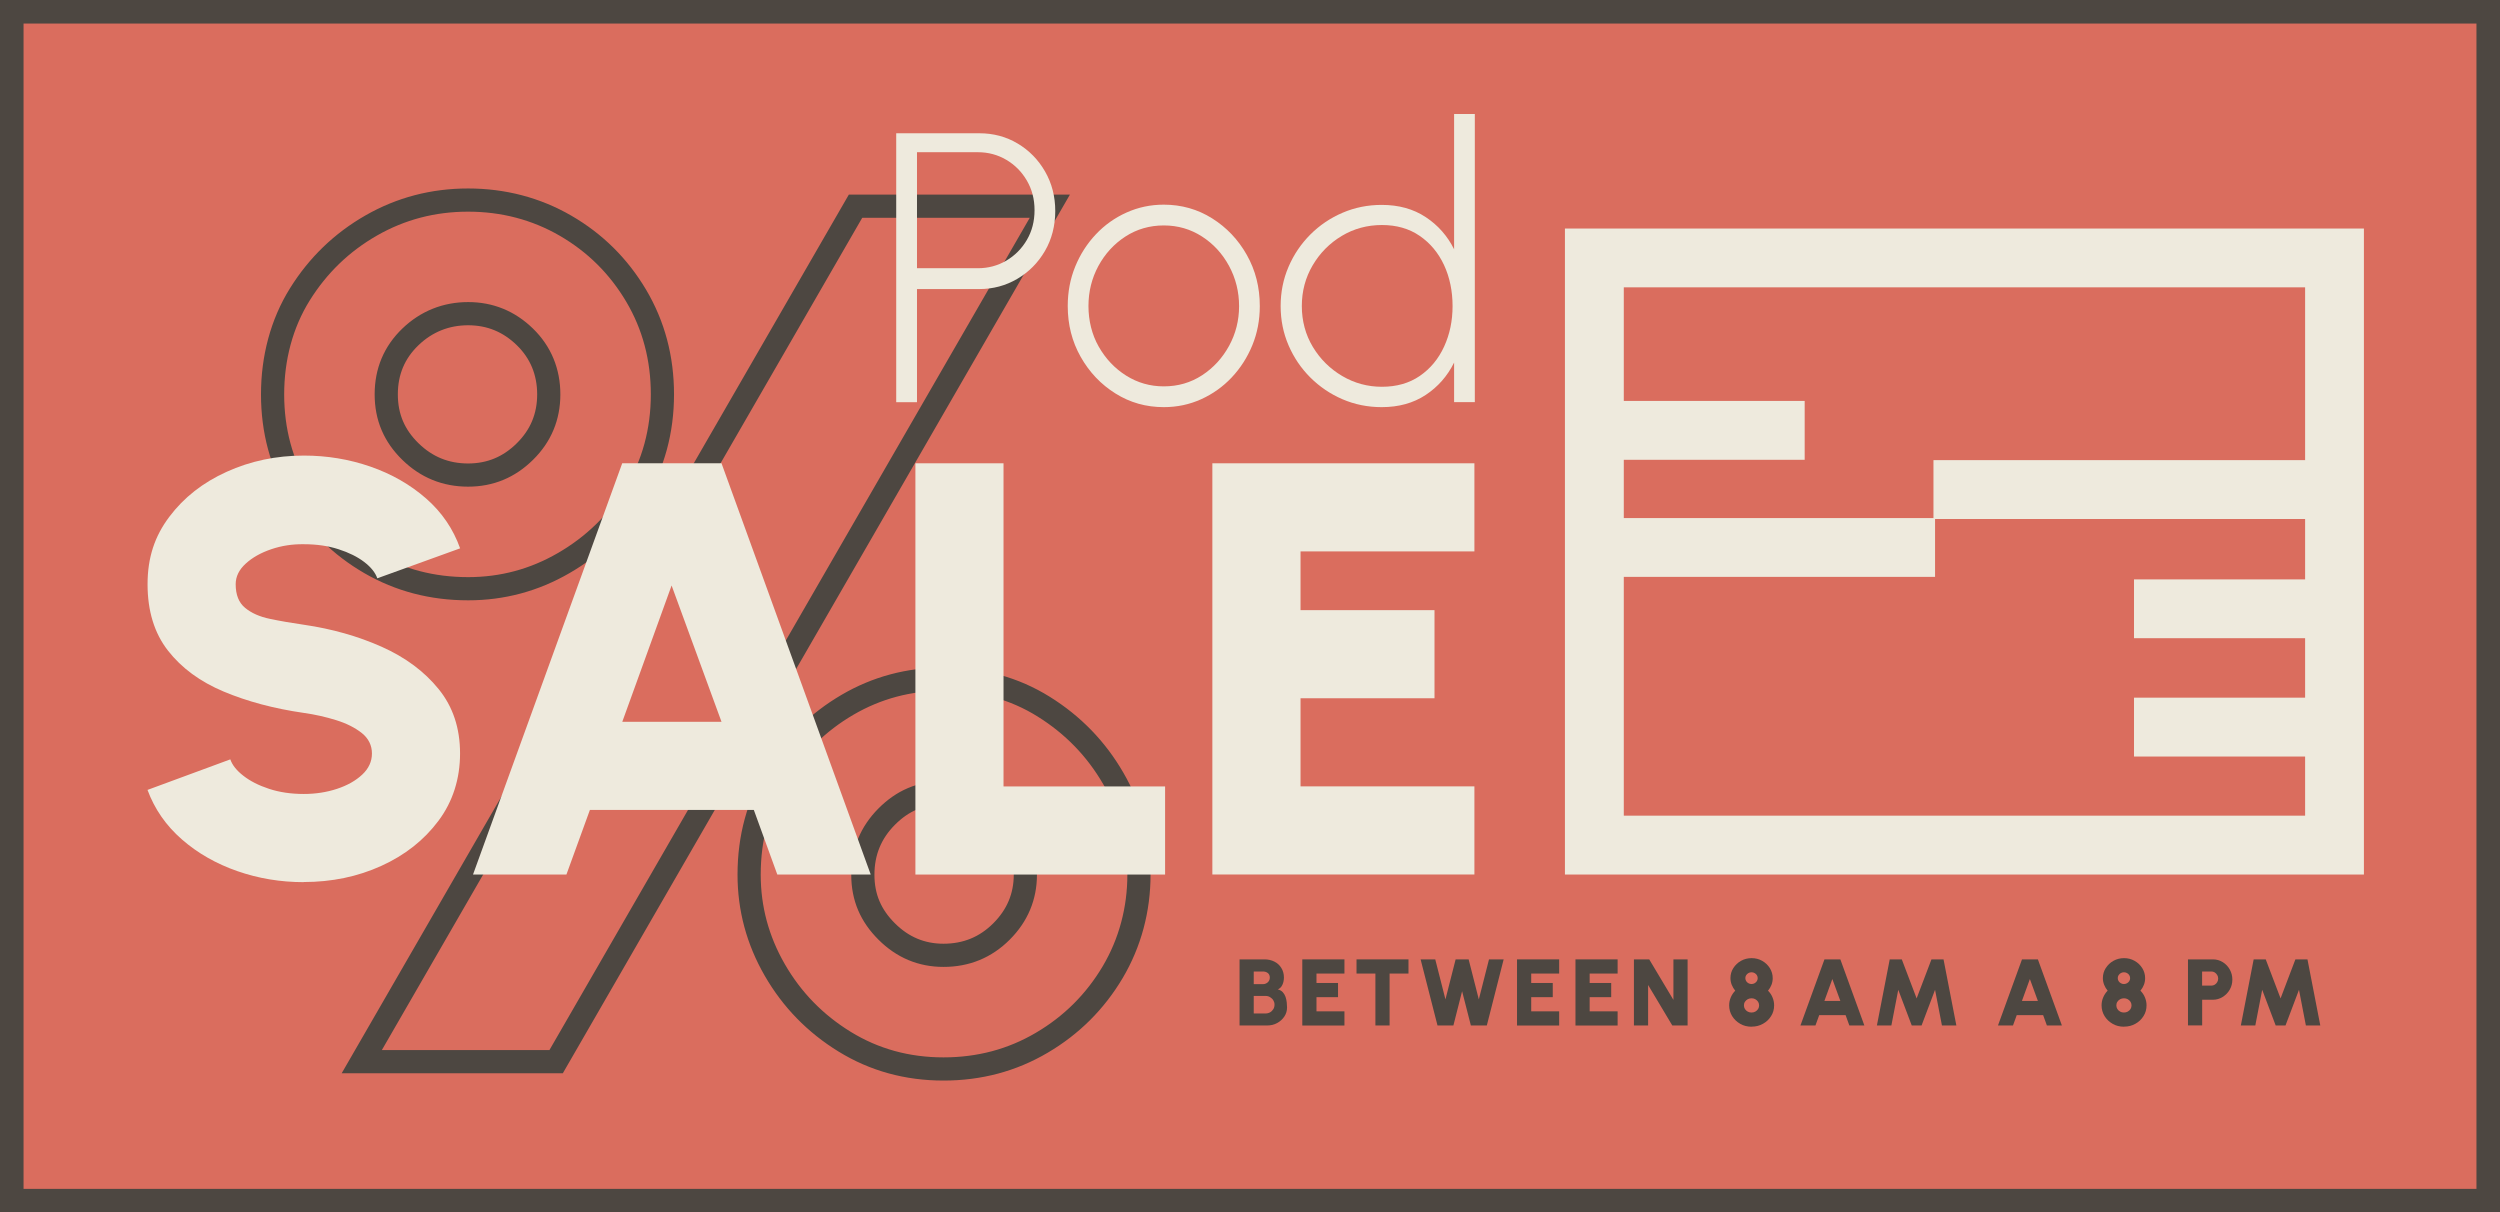
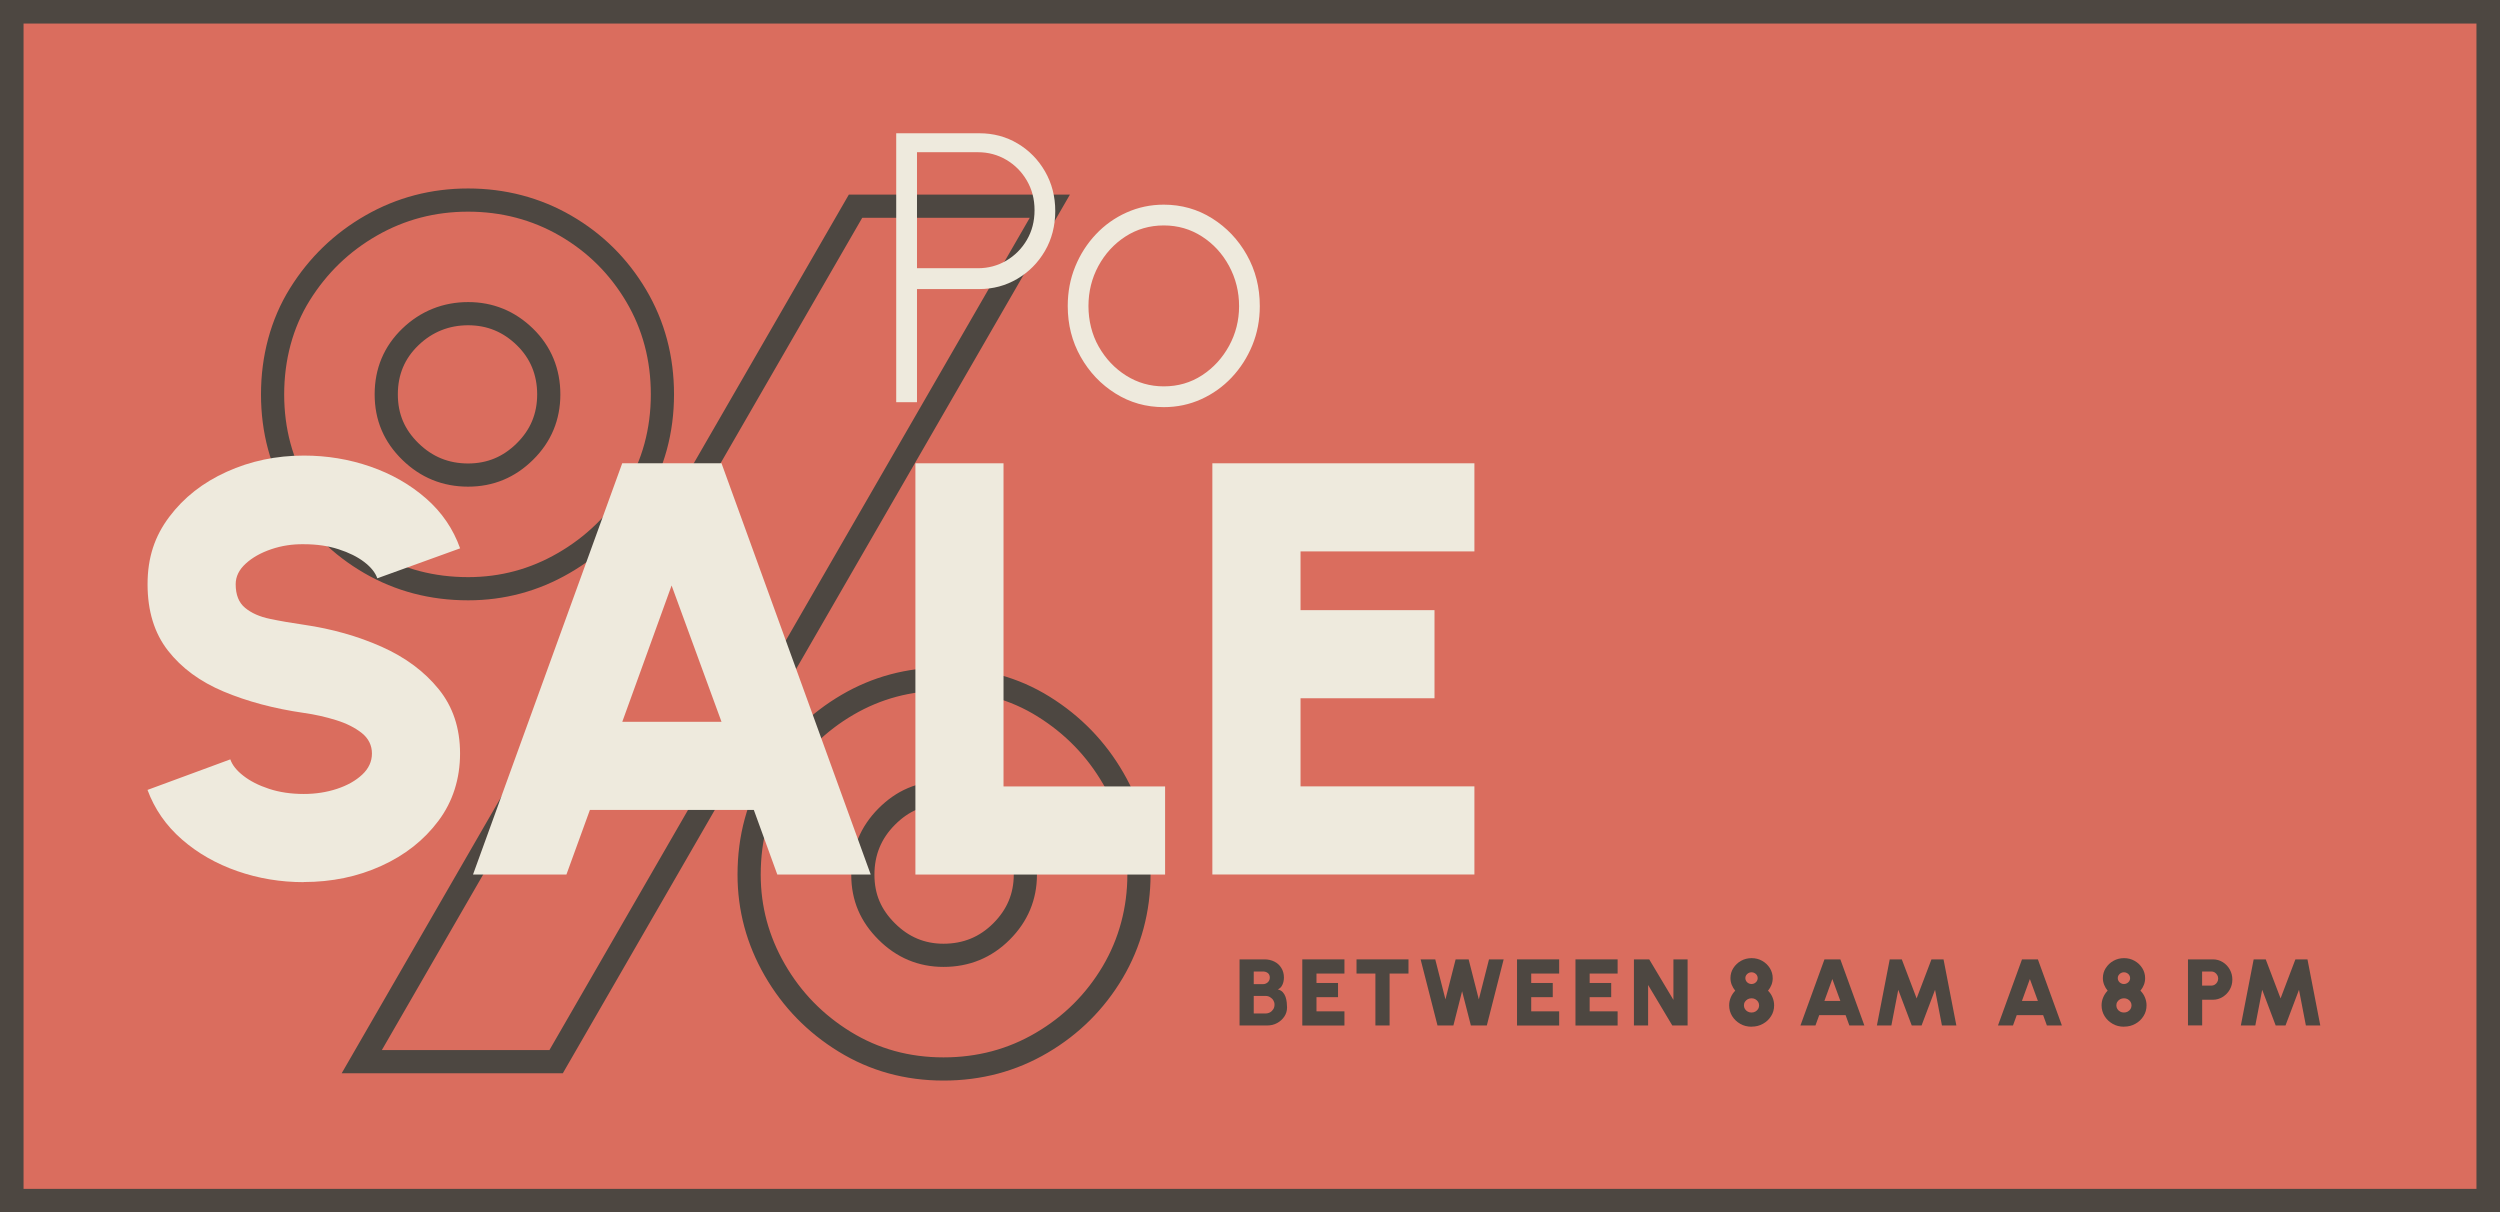
<svg xmlns="http://www.w3.org/2000/svg" id="uuid-f88c2592-15b0-4942-910c-de40df4eab4d" viewBox="0 0 424.73 205.98">
  <defs>
    <style>.uuid-6ddc61d5-b2d8-489c-afb6-6fdcf4a1faa2{fill:#da6d5e;stroke-width:4px;}.uuid-6ddc61d5-b2d8-489c-afb6-6fdcf4a1faa2,.uuid-f359115c-6dd2-4acf-94ce-57d7f7832813{stroke:#4d4741;stroke-miterlimit:10;}.uuid-bc25e37a-fa68-41cc-836d-6e10508f8f84{fill:#eeeadd;}.uuid-f359115c-6dd2-4acf-94ce-57d7f7832813{fill:none;stroke-width:3.94px;}.uuid-6d8af748-7d7a-43e2-bb60-9482d2b5ac0e{fill:#4d4741;}</style>
  </defs>
  <g id="uuid-14f63b21-c408-4558-977a-023e9e62df09">
    <rect class="uuid-6ddc61d5-b2d8-489c-afb6-6fdcf4a1faa2" x="2" y="2" width="420.73" height="201.98" />
    <path class="uuid-f359115c-6dd2-4acf-94ce-57d7f7832813" d="M79.53,100.02c-6.09,0-11.64-1.45-16.66-4.36-5.02-2.91-9.03-6.87-12.04-11.89-3.01-5.02-4.52-10.6-4.52-16.77s1.54-12.02,4.62-16.97c3.08-4.95,7.13-8.86,12.15-11.73,5.02-2.87,10.5-4.31,16.45-4.31s11.54,1.45,16.56,4.36c5.02,2.91,9.01,6.87,11.99,11.89,2.97,5.02,4.46,10.61,4.46,16.77s-1.54,11.92-4.62,16.87c-3.08,4.95-7.13,8.88-12.15,11.78-5.02,2.91-10.43,4.36-16.25,4.36ZM61.46,180.37L145.35,35.03h33.01l-83.88,145.34h-33.01ZM79.53,80.71c3.74,0,6.96-1.33,9.65-4,2.7-2.66,4.05-5.9,4.05-9.71s-1.35-7.13-4.05-9.76c-2.7-2.63-5.92-3.95-9.65-3.95s-7.08,1.32-9.81,3.95c-2.73,2.63-4.1,5.88-4.1,9.76s1.37,7.04,4.1,9.71c2.73,2.67,6,4,9.81,4ZM160.29,181.61c-6.16,0-11.75-1.54-16.77-4.62-5.02-3.08-8.98-7.15-11.89-12.2-2.91-5.05-4.36-10.45-4.36-16.19,0-6.3,1.54-11.95,4.62-16.97,3.08-5.02,7.11-8.98,12.09-11.89,4.98-2.91,10.42-4.36,16.3-4.36,6.37,0,12.04,1.56,17.03,4.67s8.93,7.18,11.83,12.2c2.91,5.02,4.36,10.47,4.36,16.35s-1.49,11.54-4.46,16.56c-2.98,5.02-6.99,9.02-12.04,11.99-5.05,2.98-10.62,4.46-16.71,4.46ZM160.29,162.3c3.88,0,7.16-1.35,9.86-4.05s4.05-5.92,4.05-9.65-1.35-7.16-4.05-9.86c-2.7-2.7-5.99-4.05-9.86-4.05s-6.96,1.35-9.65,4.05-4.05,5.99-4.05,9.86,1.35,6.96,4.05,9.65c2.7,2.7,5.92,4.05,9.65,4.05Z" />
-     <path class="uuid-bc25e37a-fa68-41cc-836d-6e10508f8f84" d="M265.87,38.82v109.75h135.74V38.82h-135.74ZM391.62,48.82v29.35h-63.14v9.84h-52.61v-9.89h30.73v-10h-30.73v-19.3h115.75ZM275.87,138.58v-40.57h52.88v-9.84h62.87v10.26h-29.07v10h29.07v10.1h-29.07v10h29.07v10.05h-115.75Z" />
    <path class="uuid-bc25e37a-fa68-41cc-836d-6e10508f8f84" d="M51.61,149.87c-3.93,0-7.69-.62-11.28-1.87s-6.74-3.04-9.43-5.39c-2.69-2.35-4.64-5.15-5.84-8.41l14.07-5.19c.33.97,1.07,1.9,2.22,2.79,1.15.9,2.6,1.64,4.37,2.22,1.76.58,3.73.87,5.89.87,2,0,3.88-.29,5.64-.87,1.76-.58,3.19-1.39,4.29-2.42,1.1-1.03,1.65-2.23,1.65-3.59s-.57-2.55-1.72-3.47c-1.15-.91-2.61-1.65-4.39-2.2-1.78-.55-3.6-.96-5.46-1.22-5.06-.73-9.59-1.94-13.6-3.62-4.01-1.68-7.17-4-9.48-6.96-2.31-2.96-3.47-6.72-3.47-11.28s1.23-8.18,3.69-11.45c2.46-3.28,5.71-5.83,9.76-7.66,4.04-1.83,8.41-2.75,13.1-2.75,3.93,0,7.69.62,11.3,1.87,3.61,1.25,6.76,3.05,9.46,5.41,2.7,2.36,4.62,5.19,5.79,8.48l-14.07,5.09c-.33-.96-1.07-1.89-2.22-2.77-1.15-.88-2.6-1.6-4.37-2.17-1.76-.57-3.73-.85-5.89-.85-1.93-.03-3.78.25-5.54.85-1.76.6-3.21,1.41-4.34,2.45-1.13,1.03-1.7,2.2-1.7,3.49,0,1.8.53,3.14,1.6,4.02,1.06.88,2.47,1.51,4.22,1.87,1.75.37,3.67.7,5.76,1,4.79.7,9.2,1.95,13.22,3.74,4.03,1.8,7.25,4.19,9.68,7.19,2.43,2.99,3.64,6.64,3.64,10.93s-1.22,8.18-3.67,11.45c-2.45,3.28-5.68,5.83-9.71,7.66-4.03,1.83-8.42,2.74-13.18,2.74Z" />
    <path class="uuid-bc25e37a-fa68-41cc-836d-6e10508f8f84" d="M105.71,78.71h16.87l25.35,69.87h-15.87l-3.99-10.98h-27.85l-3.99,10.98h-15.87l25.35-69.87ZM105.71,122.63h16.87l-8.48-23.16-8.38,23.16Z" />
    <path class="uuid-bc25e37a-fa68-41cc-836d-6e10508f8f84" d="M155.52,148.58v-69.87h14.97v54.9h27.45v14.97h-42.42Z" />
    <path class="uuid-bc25e37a-fa68-41cc-836d-6e10508f8f84" d="M205.97,148.58v-69.87h44.52v14.97h-29.54v9.98h22.76v14.97h-22.76v14.97h29.54v14.97h-44.52Z" />
    <path class="uuid-bc25e37a-fa68-41cc-836d-6e10508f8f84" d="M152.26,68.32V22.64h14.1c2.41,0,4.59.58,6.54,1.75,1.95,1.16,3.5,2.75,4.65,4.75,1.15,2,1.73,4.24,1.73,6.72s-.59,4.79-1.76,6.79c-1.17,2-2.74,3.58-4.7,4.73-1.96,1.15-4.11,1.73-6.46,1.73h-10.57v19.22h-3.52ZM155.79,45.57h10.34c1.76,0,3.37-.43,4.83-1.29,1.46-.86,2.62-2.03,3.49-3.51.87-1.48,1.31-3.17,1.31-5.06s-.44-3.55-1.31-5.04c-.87-1.49-2.03-2.66-3.49-3.52-1.46-.86-3.07-1.29-4.83-1.29h-10.34v19.71Z" />
    <path class="uuid-bc25e37a-fa68-41cc-836d-6e10508f8f84" d="M197.72,69.17c-3,0-5.74-.77-8.21-2.32-2.47-1.54-4.44-3.62-5.91-6.22s-2.2-5.48-2.2-8.63c0-2.39.42-4.63,1.27-6.71.85-2.08,2.02-3.9,3.51-5.48,1.49-1.58,3.22-2.81,5.2-3.7,1.98-.89,4.09-1.34,6.33-1.34,3,0,5.74.77,8.21,2.32,2.47,1.55,4.44,3.62,5.91,6.23,1.47,2.61,2.2,5.5,2.2,8.68,0,2.37-.42,4.59-1.27,6.66-.85,2.07-2.02,3.89-3.51,5.47-1.49,1.58-3.22,2.81-5.19,3.7-1.97.89-4.08,1.34-6.35,1.34ZM197.72,65.64c2.42,0,4.58-.63,6.51-1.89,1.93-1.26,3.45-2.93,4.58-4.99,1.13-2.07,1.7-4.32,1.7-6.75s-.57-4.73-1.7-6.82c-1.13-2.09-2.66-3.76-4.6-5.01-1.94-1.25-4.1-1.88-6.49-1.88s-4.59.63-6.53,1.89c-1.94,1.26-3.46,2.93-4.59,5.01-1.12,2.08-1.68,4.35-1.68,6.8s.58,4.85,1.75,6.9,2.71,3.69,4.65,4.91c1.94,1.22,4.07,1.83,6.4,1.83Z" />
-     <path class="uuid-bc25e37a-fa68-41cc-836d-6e10508f8f84" d="M247.04,19.37h3.52v48.95h-3.52v-6.72c-1.13,2.28-2.74,4.12-4.83,5.5s-4.58,2.07-7.47,2.07c-2.37,0-4.59-.45-6.66-1.34-2.07-.89-3.89-2.13-5.47-3.7-1.58-1.58-2.81-3.4-3.7-5.47-.89-2.07-1.34-4.29-1.34-6.66s.45-4.6,1.34-6.67c.89-2.08,2.13-3.9,3.7-5.48,1.58-1.58,3.4-2.81,5.47-3.7,2.07-.89,4.29-1.34,6.66-1.34,2.89,0,5.38.69,7.47,2.07,2.09,1.38,3.7,3.2,4.83,5.47v-22.97ZM234.77,65.71c2.5,0,4.65-.61,6.44-1.84,1.79-1.23,3.17-2.89,4.13-4.98.96-2.09,1.44-4.38,1.44-6.89s-.48-4.89-1.45-6.97-2.35-3.73-4.14-4.96c-1.79-1.23-3.93-1.84-6.41-1.84s-4.78.62-6.84,1.86c-2.06,1.24-3.7,2.9-4.93,4.99-1.23,2.09-1.84,4.39-1.84,6.92s.63,4.88,1.88,6.95c1.25,2.07,2.91,3.71,4.98,4.93,2.07,1.22,4.32,1.83,6.75,1.83Z" />
    <path class="uuid-6d8af748-7d7a-43e2-bb60-9482d2b5ac0e" d="M210.59,174.22v-11.23h4.25c.62,0,1.17.13,1.67.38.5.25.89.61,1.18,1.08.29.47.44,1.01.44,1.64,0,.24-.03.48-.09.74-.06.26-.16.5-.31.73s-.36.4-.64.53c.36.09.64.25.85.48.21.24.37.51.47.81.1.31.17.62.2.93.03.31.05.6.05.85,0,.57-.15,1.08-.46,1.54s-.71.83-1.23,1.11c-.51.28-1.08.41-1.7.41h-4.68ZM213,167.2h1.56c.32,0,.6-.11.83-.32.23-.21.34-.48.34-.81s-.12-.59-.34-.76c-.23-.18-.51-.26-.83-.26h-1.56v2.16ZM213,172.18h2.02c.28,0,.53-.07.76-.2.23-.13.41-.31.55-.54.14-.23.2-.49.2-.79,0-.25-.07-.48-.2-.7s-.32-.4-.55-.54c-.23-.14-.48-.21-.76-.21h-2.02v2.98Z" />
    <path class="uuid-6d8af748-7d7a-43e2-bb60-9482d2b5ac0e" d="M221.25,174.22v-11.23h7.16v2.41h-4.75v1.6h3.66v2.41h-3.66v2.41h4.75v2.41h-7.16Z" />
    <path class="uuid-6d8af748-7d7a-43e2-bb60-9482d2b5ac0e" d="M239.29,162.99v2.41h-3.21v8.82h-2.41v-8.82h-3.21v-2.41h8.82Z" />
    <path class="uuid-6d8af748-7d7a-43e2-bb60-9482d2b5ac0e" d="M244.22,174.22l-2.87-11.23h2.49l1.73,6.8,1.73-6.8h2.21l1.73,6.8,1.73-6.8h2.49l-2.86,11.23h-2.71l-1.49-5.82-1.48,5.82h-2.71Z" />
    <path class="uuid-6d8af748-7d7a-43e2-bb60-9482d2b5ac0e" d="M257.73,174.22v-11.23h7.16v2.41h-4.75v1.6h3.66v2.41h-3.66v2.41h4.75v2.41h-7.16Z" />
    <path class="uuid-6d8af748-7d7a-43e2-bb60-9482d2b5ac0e" d="M267.66,174.22v-11.23h7.16v2.41h-4.75v1.6h3.66v2.41h-3.66v2.41h4.75v2.41h-7.16Z" />
    <path class="uuid-6d8af748-7d7a-43e2-bb60-9482d2b5ac0e" d="M277.59,174.22v-11.23h2.6l4.11,6.88v-6.88h2.41v11.23h-2.6l-4.11-6.88v6.88h-2.41Z" />
    <path class="uuid-6d8af748-7d7a-43e2-bb60-9482d2b5ac0e" d="M297.57,174.43c-.71,0-1.35-.16-1.92-.49s-1.03-.76-1.37-1.31c-.34-.55-.51-1.16-.51-1.83,0-.47.09-.91.27-1.34.18-.43.43-.81.76-1.15-.25-.3-.44-.63-.59-.99-.14-.36-.22-.74-.22-1.14,0-.63.16-1.2.49-1.71s.76-.93,1.3-1.23,1.14-.46,1.8-.46,1.26.15,1.8.46c.54.3.97.72,1.3,1.23.32.52.49,1.09.49,1.71,0,.4-.07.78-.21,1.14s-.34.69-.59.99c.34.34.6.72.77,1.15.18.43.27.87.27,1.34,0,.67-.17,1.28-.51,1.82-.34.55-.8.99-1.38,1.31-.58.33-1.22.49-1.93.49ZM297.57,172.02c.24,0,.45-.05.65-.16.2-.11.35-.26.47-.44.11-.18.17-.39.17-.61s-.06-.43-.17-.61c-.12-.18-.27-.33-.47-.44s-.41-.16-.65-.16-.45.06-.65.16c-.2.11-.35.26-.47.44s-.17.39-.17.61.06.43.17.61.27.33.47.44c.2.11.41.16.65.16ZM297.57,167.18c.19,0,.37-.05.53-.14.16-.09.28-.21.38-.36.09-.15.14-.32.14-.5s-.05-.35-.14-.5c-.09-.15-.22-.27-.38-.36-.16-.09-.33-.14-.53-.14s-.37.05-.53.14c-.16.09-.28.21-.38.36s-.14.32-.14.5.05.35.14.5.22.27.38.36c.16.09.33.14.53.14Z" />
    <path class="uuid-6d8af748-7d7a-43e2-bb60-9482d2b5ac0e" d="M309.95,162.99h2.71l4.08,11.23h-2.55l-.64-1.76h-4.48l-.64,1.76h-2.55l4.08-11.23ZM309.95,170.05h2.71l-1.36-3.72-1.35,3.72Z" />
    <path class="uuid-6d8af748-7d7a-43e2-bb60-9482d2b5ac0e" d="M318.87,174.22l2.18-11.23h2.05l2.52,6.63,2.52-6.63h2.05l2.18,11.23h-2.45l-1.17-6.06-2.29,6.06h-1.67l-2.29-6.06-1.17,6.06h-2.45Z" />
    <path class="uuid-6d8af748-7d7a-43e2-bb60-9482d2b5ac0e" d="M343.51,162.99h2.71l4.08,11.23h-2.55l-.64-1.76h-4.48l-.64,1.76h-2.55l4.08-11.23ZM343.51,170.05h2.71l-1.36-3.72-1.35,3.72Z" />
    <path class="uuid-6d8af748-7d7a-43e2-bb60-9482d2b5ac0e" d="M360.84,174.43c-.71,0-1.35-.16-1.92-.49s-1.03-.76-1.37-1.31c-.34-.55-.51-1.16-.51-1.83,0-.47.09-.91.27-1.34.18-.43.43-.81.76-1.15-.25-.3-.44-.63-.59-.99-.14-.36-.22-.74-.22-1.14,0-.63.16-1.2.49-1.71s.76-.93,1.3-1.23,1.14-.46,1.8-.46,1.26.15,1.8.46c.54.3.97.72,1.3,1.23.32.52.49,1.09.49,1.71,0,.4-.07.78-.21,1.14s-.34.69-.59.99c.34.34.6.72.77,1.15.18.43.27.87.27,1.34,0,.67-.17,1.28-.51,1.82-.34.55-.8.99-1.38,1.31-.58.33-1.22.49-1.93.49ZM360.84,172.02c.24,0,.45-.05.65-.16.2-.11.35-.26.47-.44.11-.18.17-.39.17-.61s-.06-.43-.17-.61c-.12-.18-.27-.33-.47-.44s-.41-.16-.65-.16-.45.06-.65.16c-.2.11-.35.26-.47.44s-.17.39-.17.61.06.43.17.61.27.33.47.44c.2.11.41.16.65.16ZM360.84,167.18c.19,0,.37-.05.53-.14.16-.09.28-.21.38-.36.09-.15.14-.32.14-.5s-.05-.35-.14-.5c-.09-.15-.22-.27-.38-.36-.16-.09-.33-.14-.53-.14s-.37.05-.53.14c-.16.09-.28.21-.38.36s-.14.32-.14.5.05.35.14.5.22.27.38.36c.16.09.33.14.53.14Z" />
    <path class="uuid-6d8af748-7d7a-43e2-bb60-9482d2b5ac0e" d="M371.72,174.22v-11.23h4.24c.62,0,1.17.16,1.67.47.5.31.9.73,1.19,1.25.29.52.44,1.09.44,1.71s-.15,1.21-.45,1.72c-.3.52-.7.93-1.21,1.24-.5.31-1.05.47-1.64.47h-1.83v4.36h-2.41ZM374.12,167.45h1.56c.21,0,.41-.05.59-.16s.32-.26.42-.44c.11-.18.16-.38.16-.6s-.05-.42-.16-.6c-.11-.18-.25-.33-.42-.44s-.37-.16-.59-.16h-1.56v2.41Z" />
    <path class="uuid-6d8af748-7d7a-43e2-bb60-9482d2b5ac0e" d="M380.7,174.22l2.18-11.23h2.05l2.52,6.63,2.52-6.63h2.05l2.18,11.23h-2.45l-1.17-6.06-2.29,6.06h-1.67l-2.29-6.06-1.17,6.06h-2.45Z" />
  </g>
</svg>